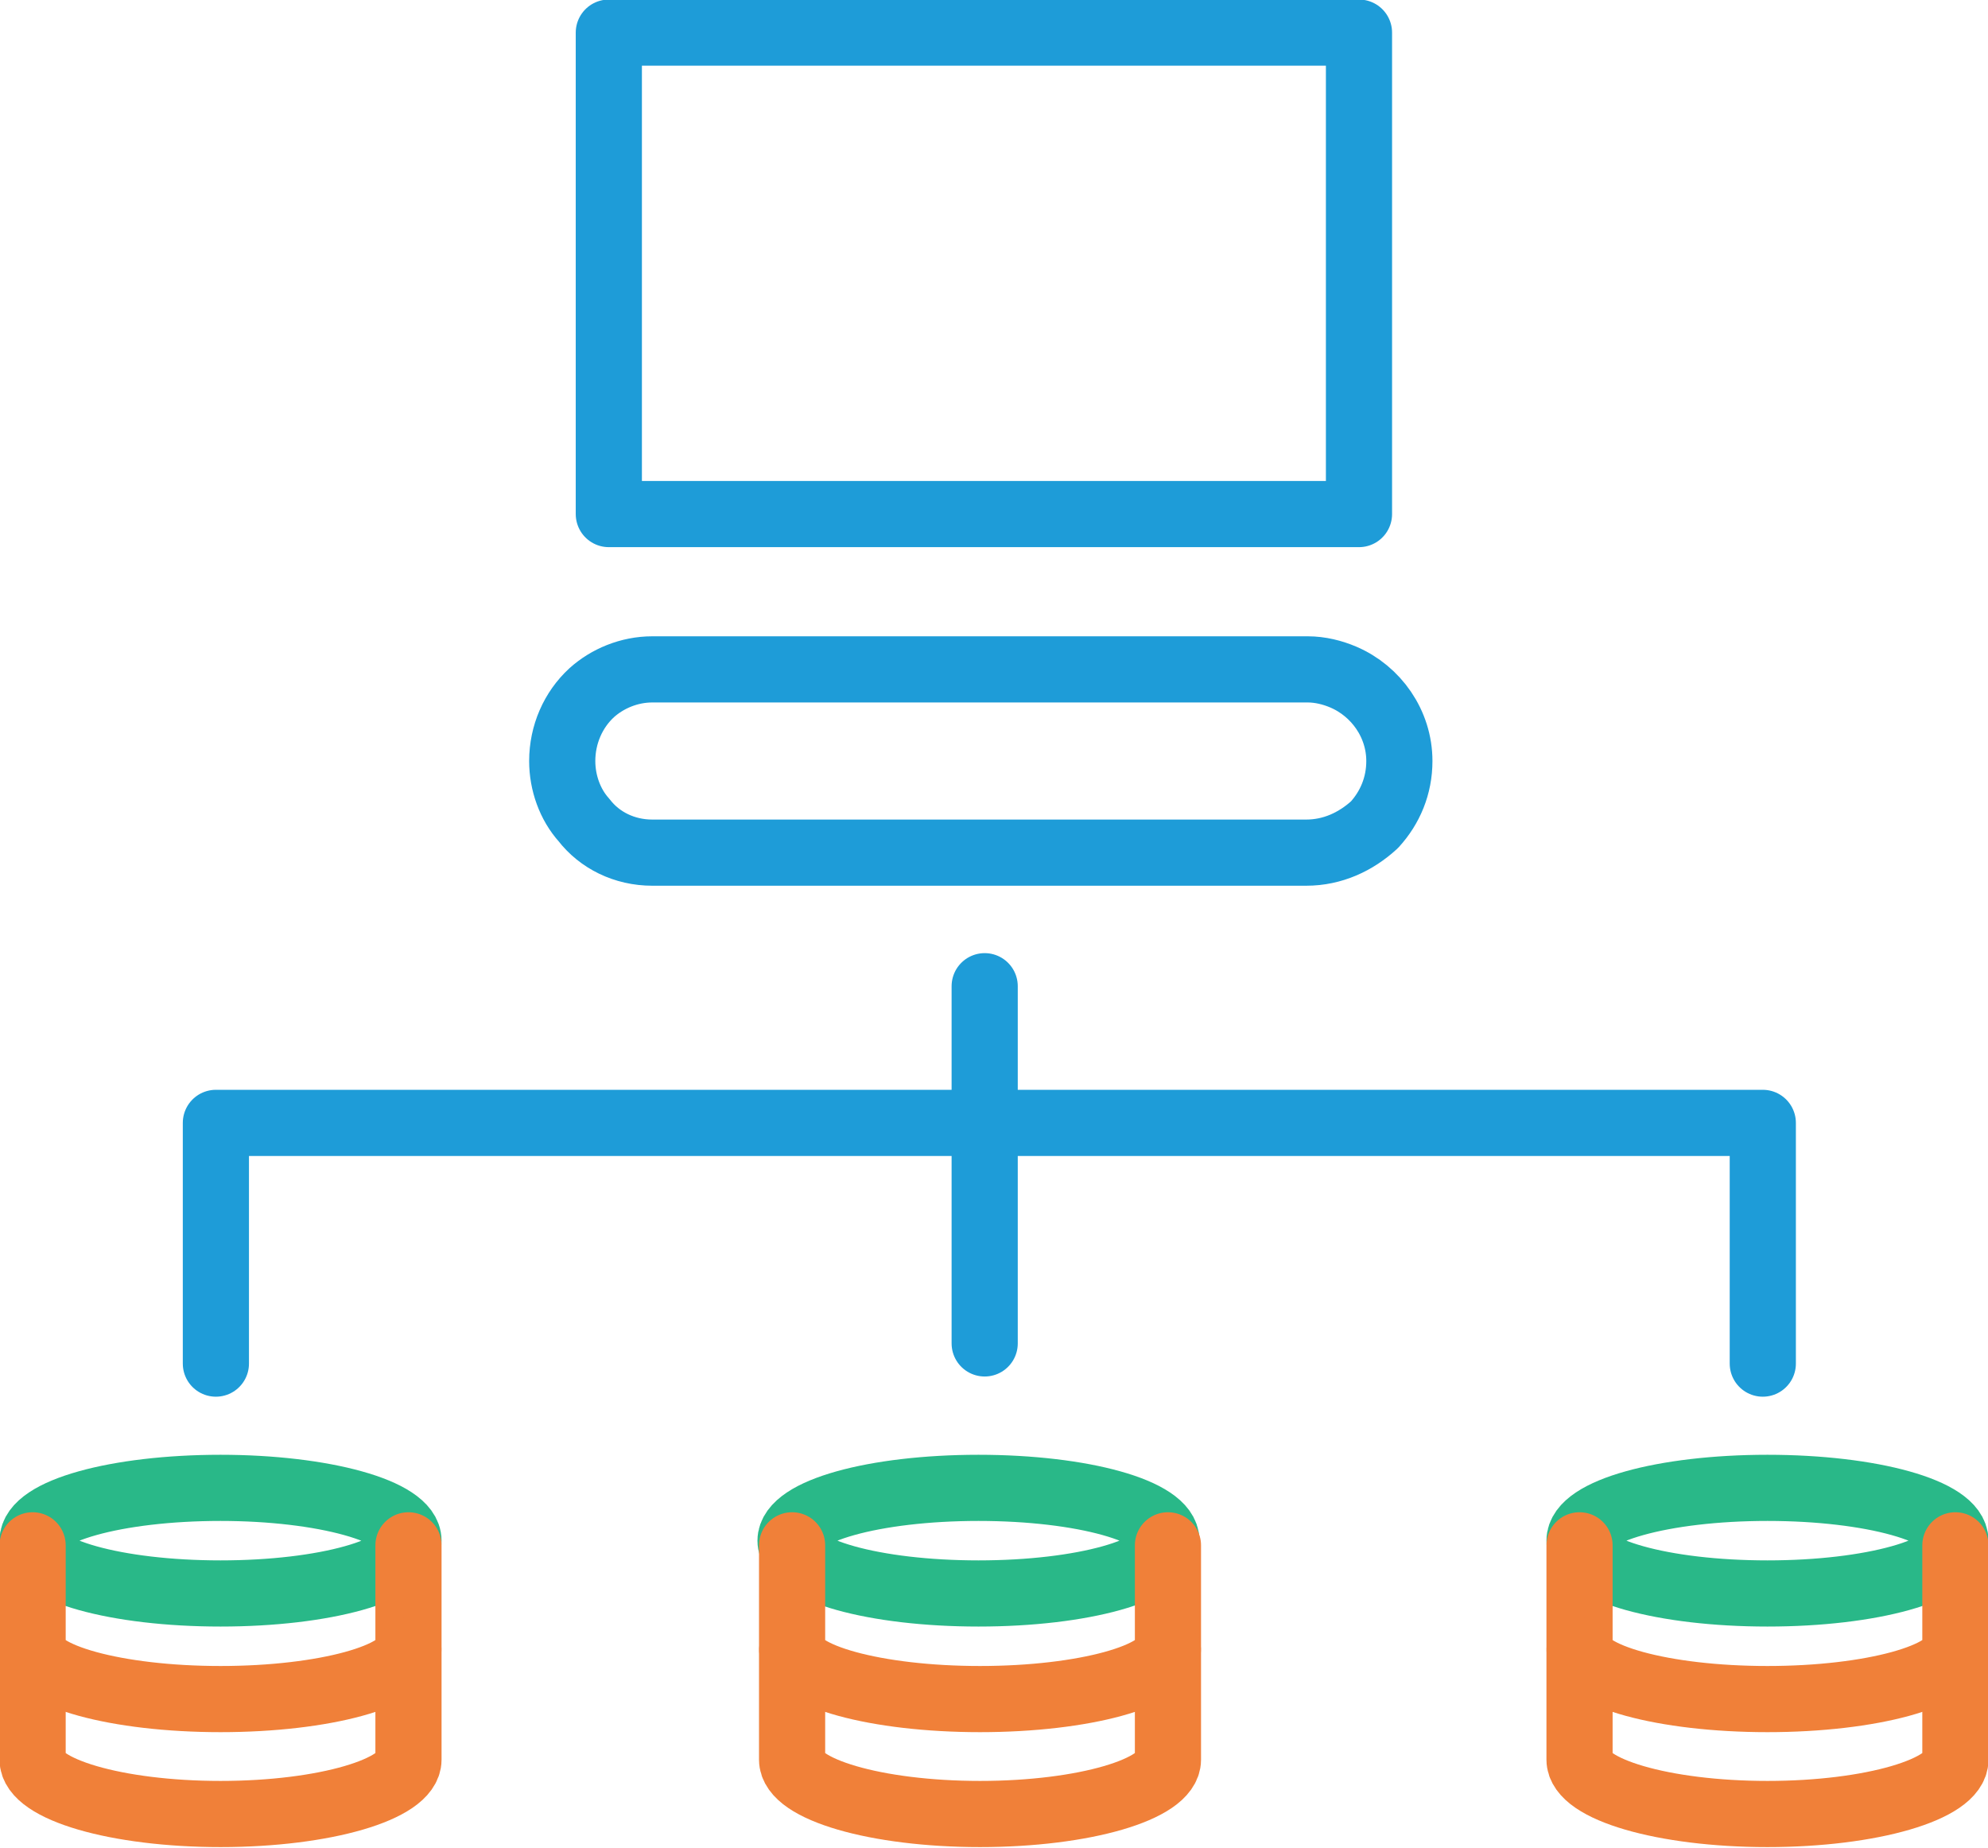
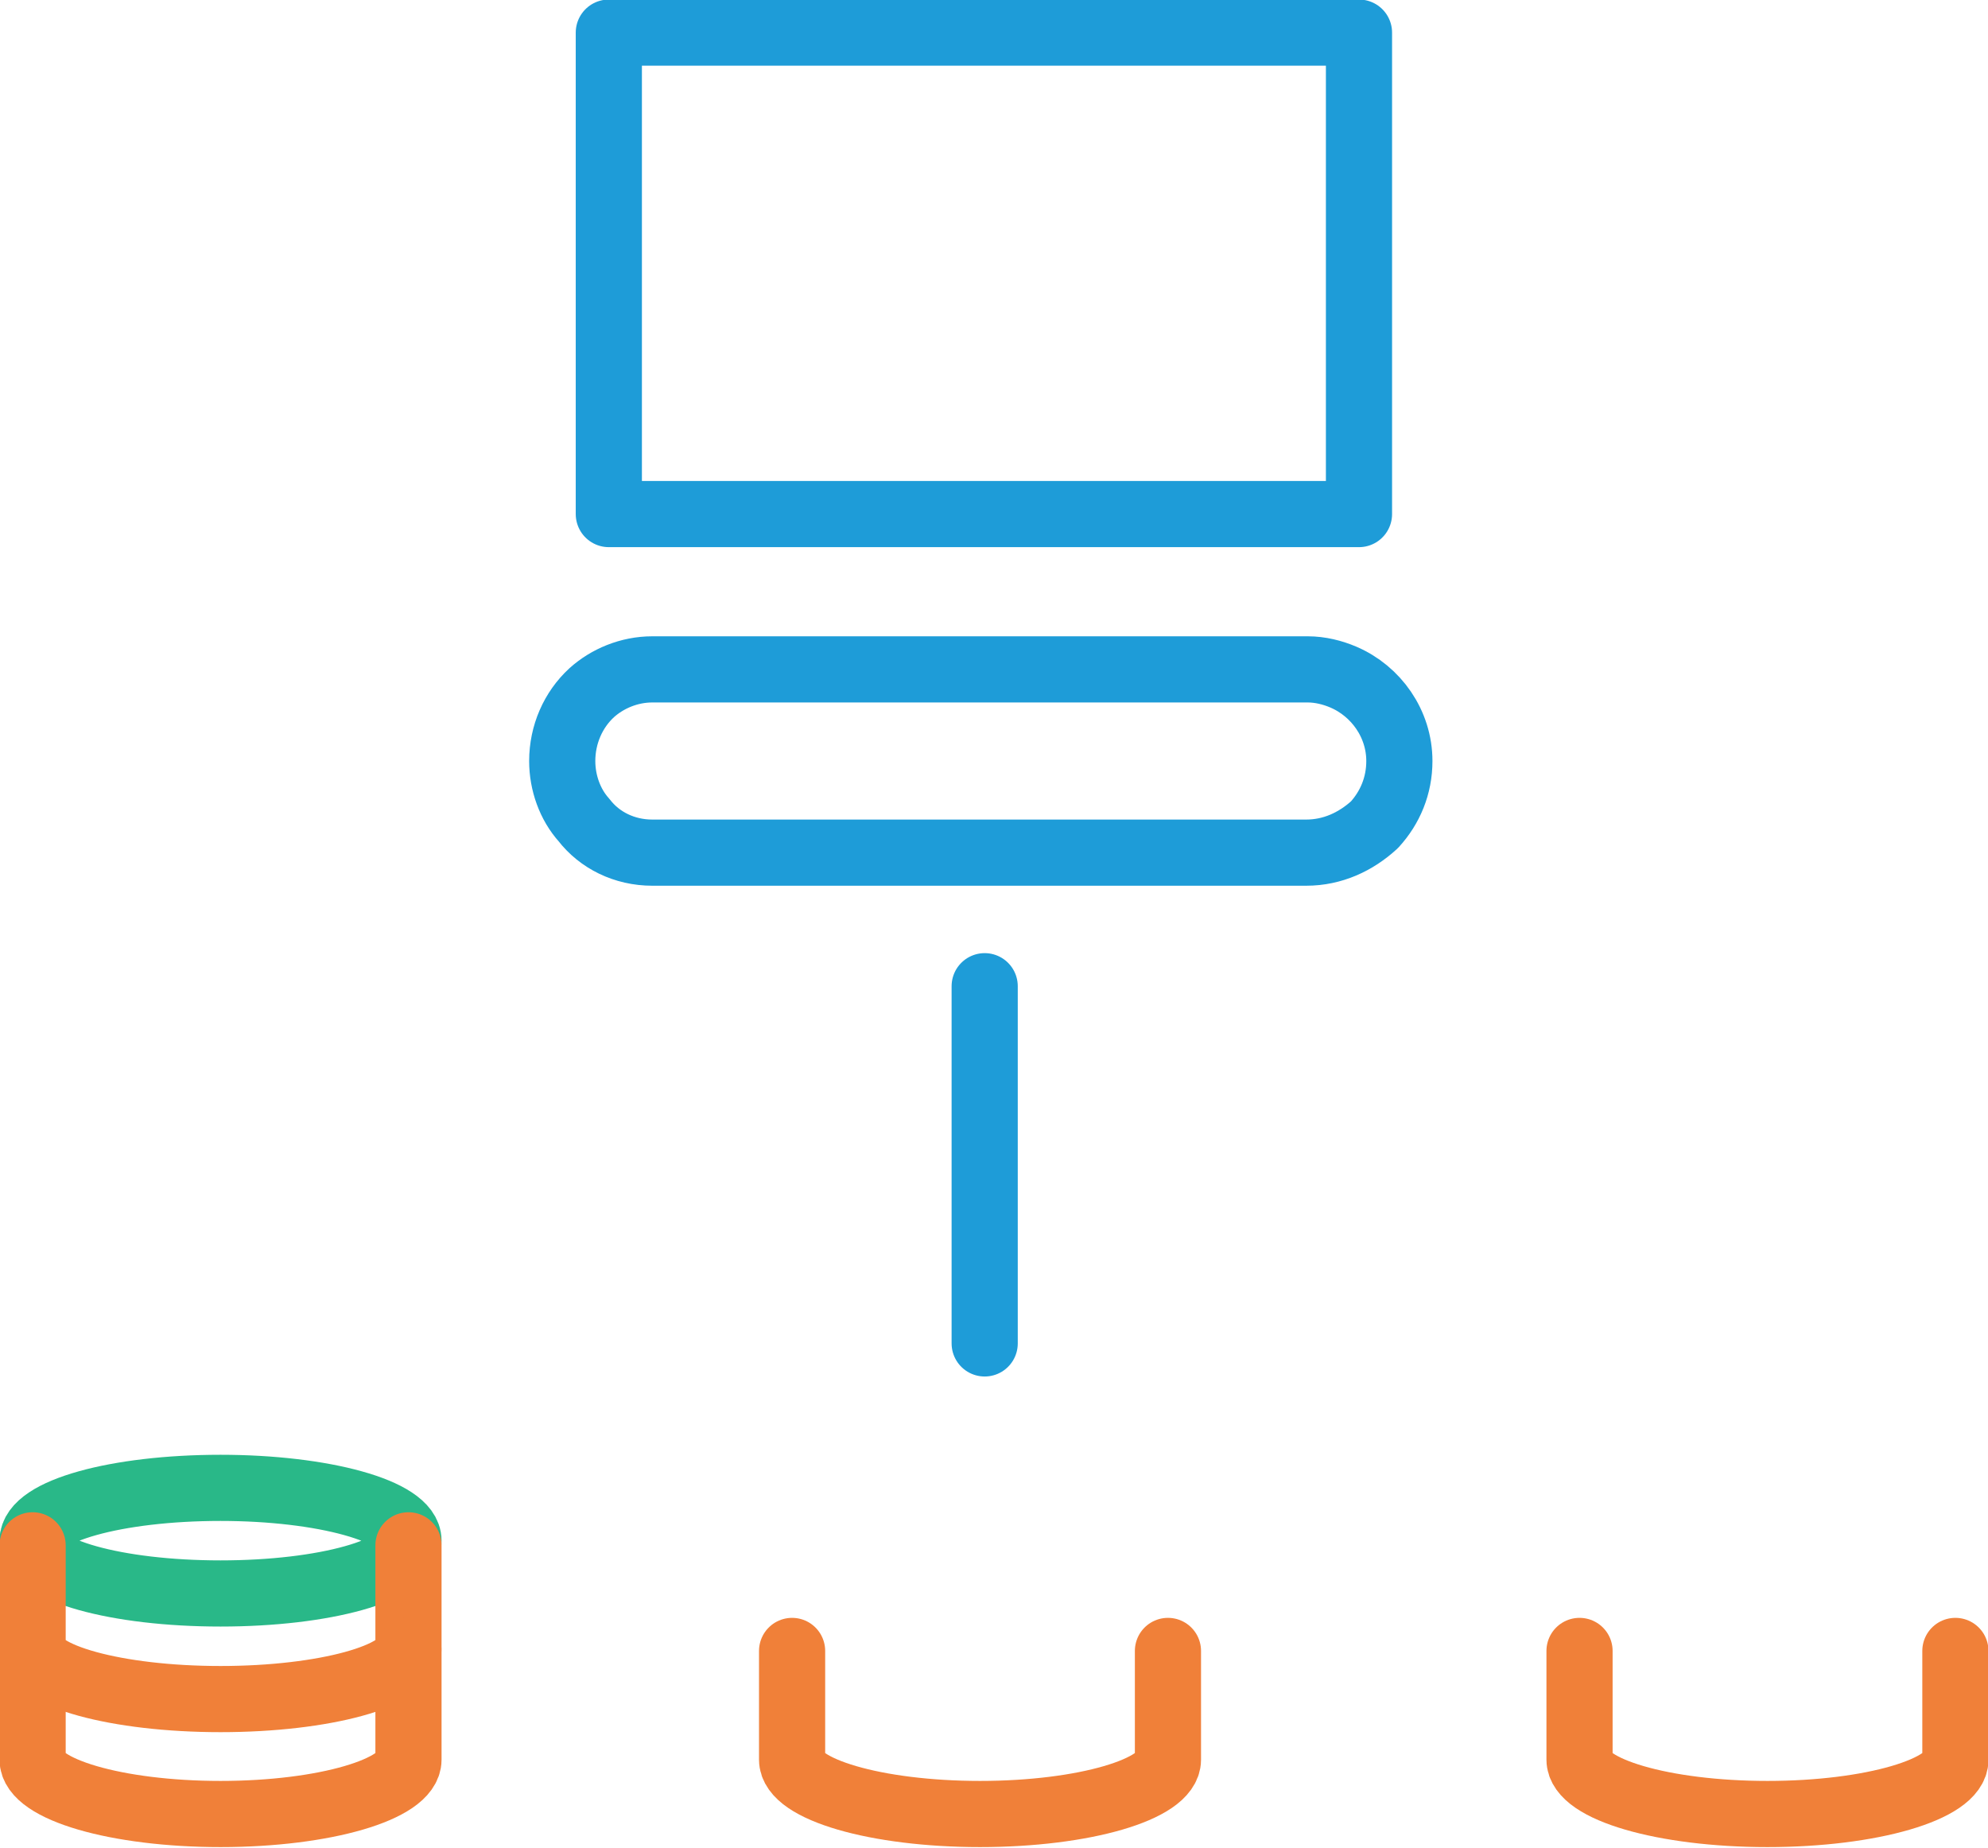
<svg xmlns="http://www.w3.org/2000/svg" version="1.1" id="Layer_1" x="0px" y="0px" viewBox="0 0 128 119" style="enable-background:new 0 0 128 119;" xml:space="preserve">
  <style type="text/css">
	.st0{fill:none;stroke:#1E9CD8;stroke-width:4.26;stroke-linecap:round;stroke-linejoin:round;stroke-miterlimit:10;}
	.st1{fill:none;stroke:#29B888;stroke-width:4.26;stroke-linecap:round;stroke-linejoin:round;stroke-miterlimit:10;}
	.st2{fill:none;stroke:#F08039;stroke-width:4.26;stroke-linecap:round;stroke-linejoin:round;stroke-miterlimit:10;}
</style>
  <g transform="translate(-3363 -1296)">
    <path class="st0" d="M3402.2,1298.1h48.3v31h-48.3V1298.1z" />
    <path class="st0" d="M3426.4,1359.5v23" />
-     <path class="st0" d="M3376.9,1383.8v-15.5h99.6v15.5" />
    <path class="st0" d="M3447.1,1350.9H3405c-1.8,0-3.4-0.8-4.4-2.1c-0.9-1-1.4-2.4-1.4-3.8l0,0c0-1.7,0.7-3.3,1.9-4.4   c1-0.9,2.4-1.5,3.9-1.5h42.2c0.8,0,1.6,0.2,2.3,0.5c2.1,0.9,3.6,3,3.6,5.4l0,0c0,1.6-0.6,3-1.6,4.1   C3450.3,1350.2,3448.8,1350.9,3447.1,1350.9z" />
    <path class="st1" d="M3389.3,1395.2c0,1.9-5.4,3.4-12.1,3.4c-6.7,0-12.1-1.5-12.1-3.4s5.4-3.4,12.1-3.4   C3383.8,1391.8,3389.3,1393.3,3389.3,1395.2z" />
    <path class="st2" d="M3365.1,1395.5v6.6c0,1.8,5.4,3.3,12.1,3.3s12.1-1.5,12.1-3.3v-6.6" />
    <path class="st2" d="M3365.1,1402.3v7c0,1.9,5.4,3.5,12.1,3.5s12.1-1.6,12.1-3.5v-7" />
-     <path class="st1" d="M3438.1,1395.2c0,1.9-5.4,3.4-12.1,3.4c-6.7,0-12.1-1.5-12.1-3.4s5.4-3.4,12.1-3.4   C3432.7,1391.8,3438.1,1393.3,3438.1,1395.2z" />
-     <path class="st2" d="M3414,1395.5v6.6c0,1.8,5.4,3.3,12.1,3.3c6.7,0,12.1-1.5,12.1-3.3v-6.6" />
    <path class="st2" d="M3414,1402.3v7c0,1.9,5.4,3.5,12.1,3.5c6.7,0,12.1-1.6,12.1-3.5v-7" />
-     <path class="st1" d="M3488.9,1395.2c0,1.9-5.4,3.4-12.1,3.4c-6.7,0-12.1-1.5-12.1-3.4s5.4-3.4,12.1-3.4   S3488.9,1393.3,3488.9,1395.2z" />
-     <path class="st2" d="M3464.7,1395.5v6.6c0,1.8,5.4,3.3,12.1,3.3s12.1-1.5,12.1-3.3v-6.6" />
    <path class="st2" d="M3464.7,1402.3v7c0,1.9,5.4,3.5,12.1,3.5s12.1-1.6,12.1-3.5v-7" />
  </g>
</svg>